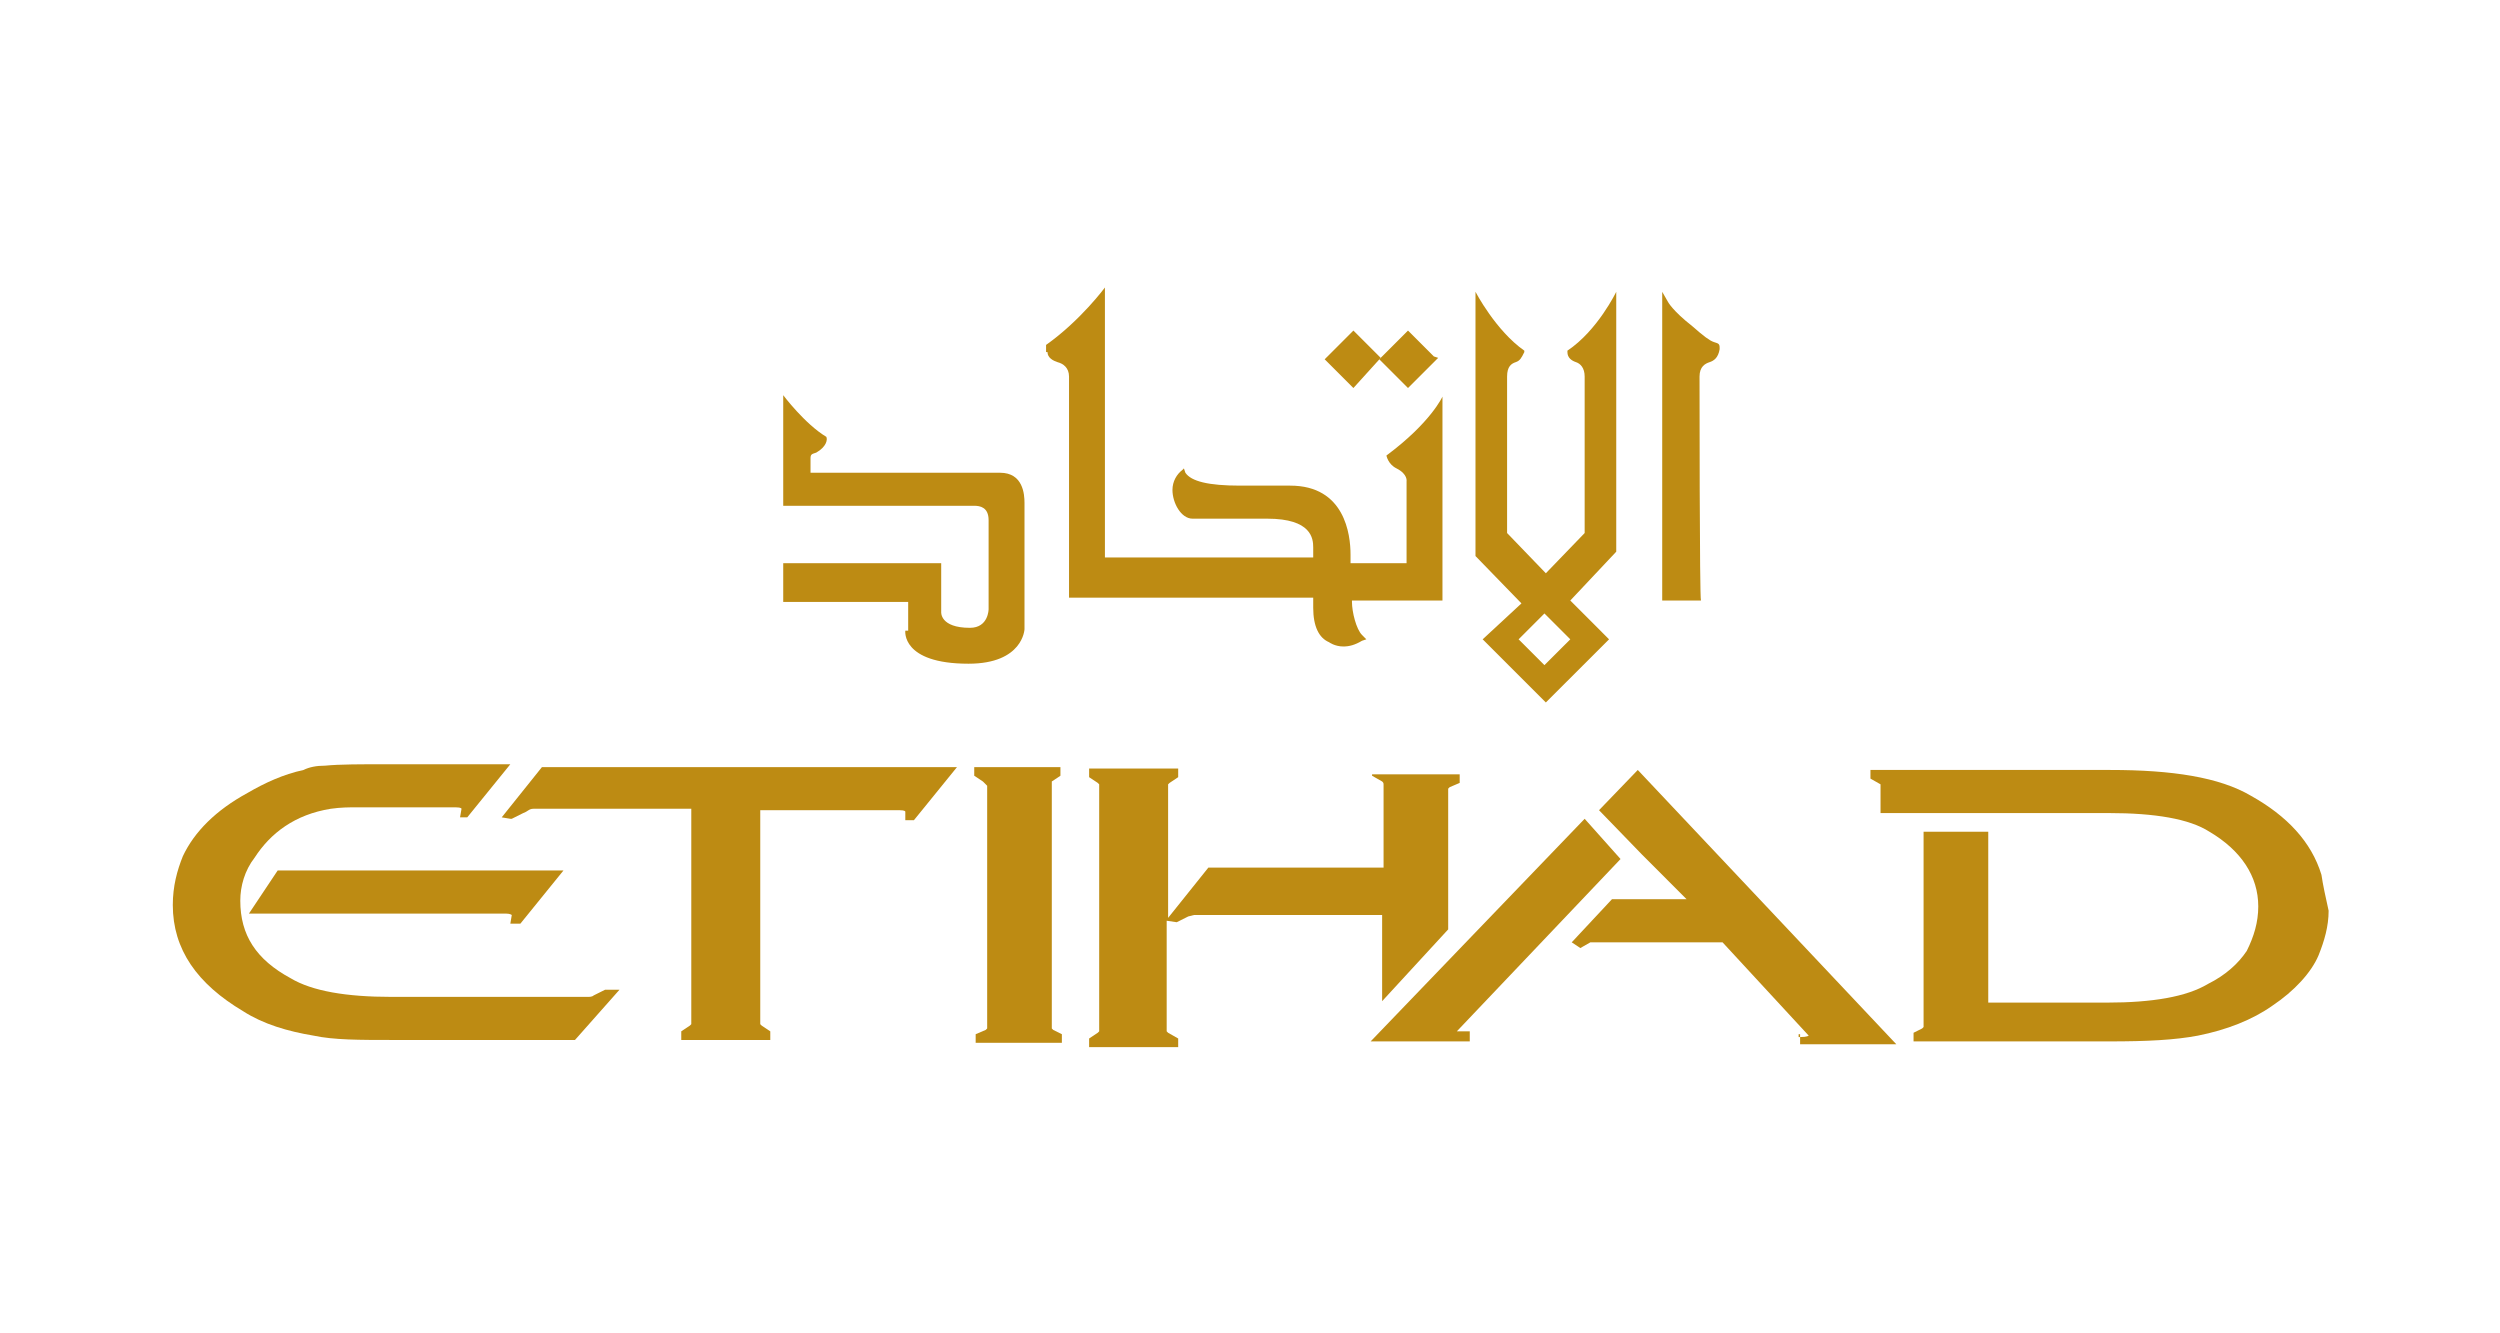
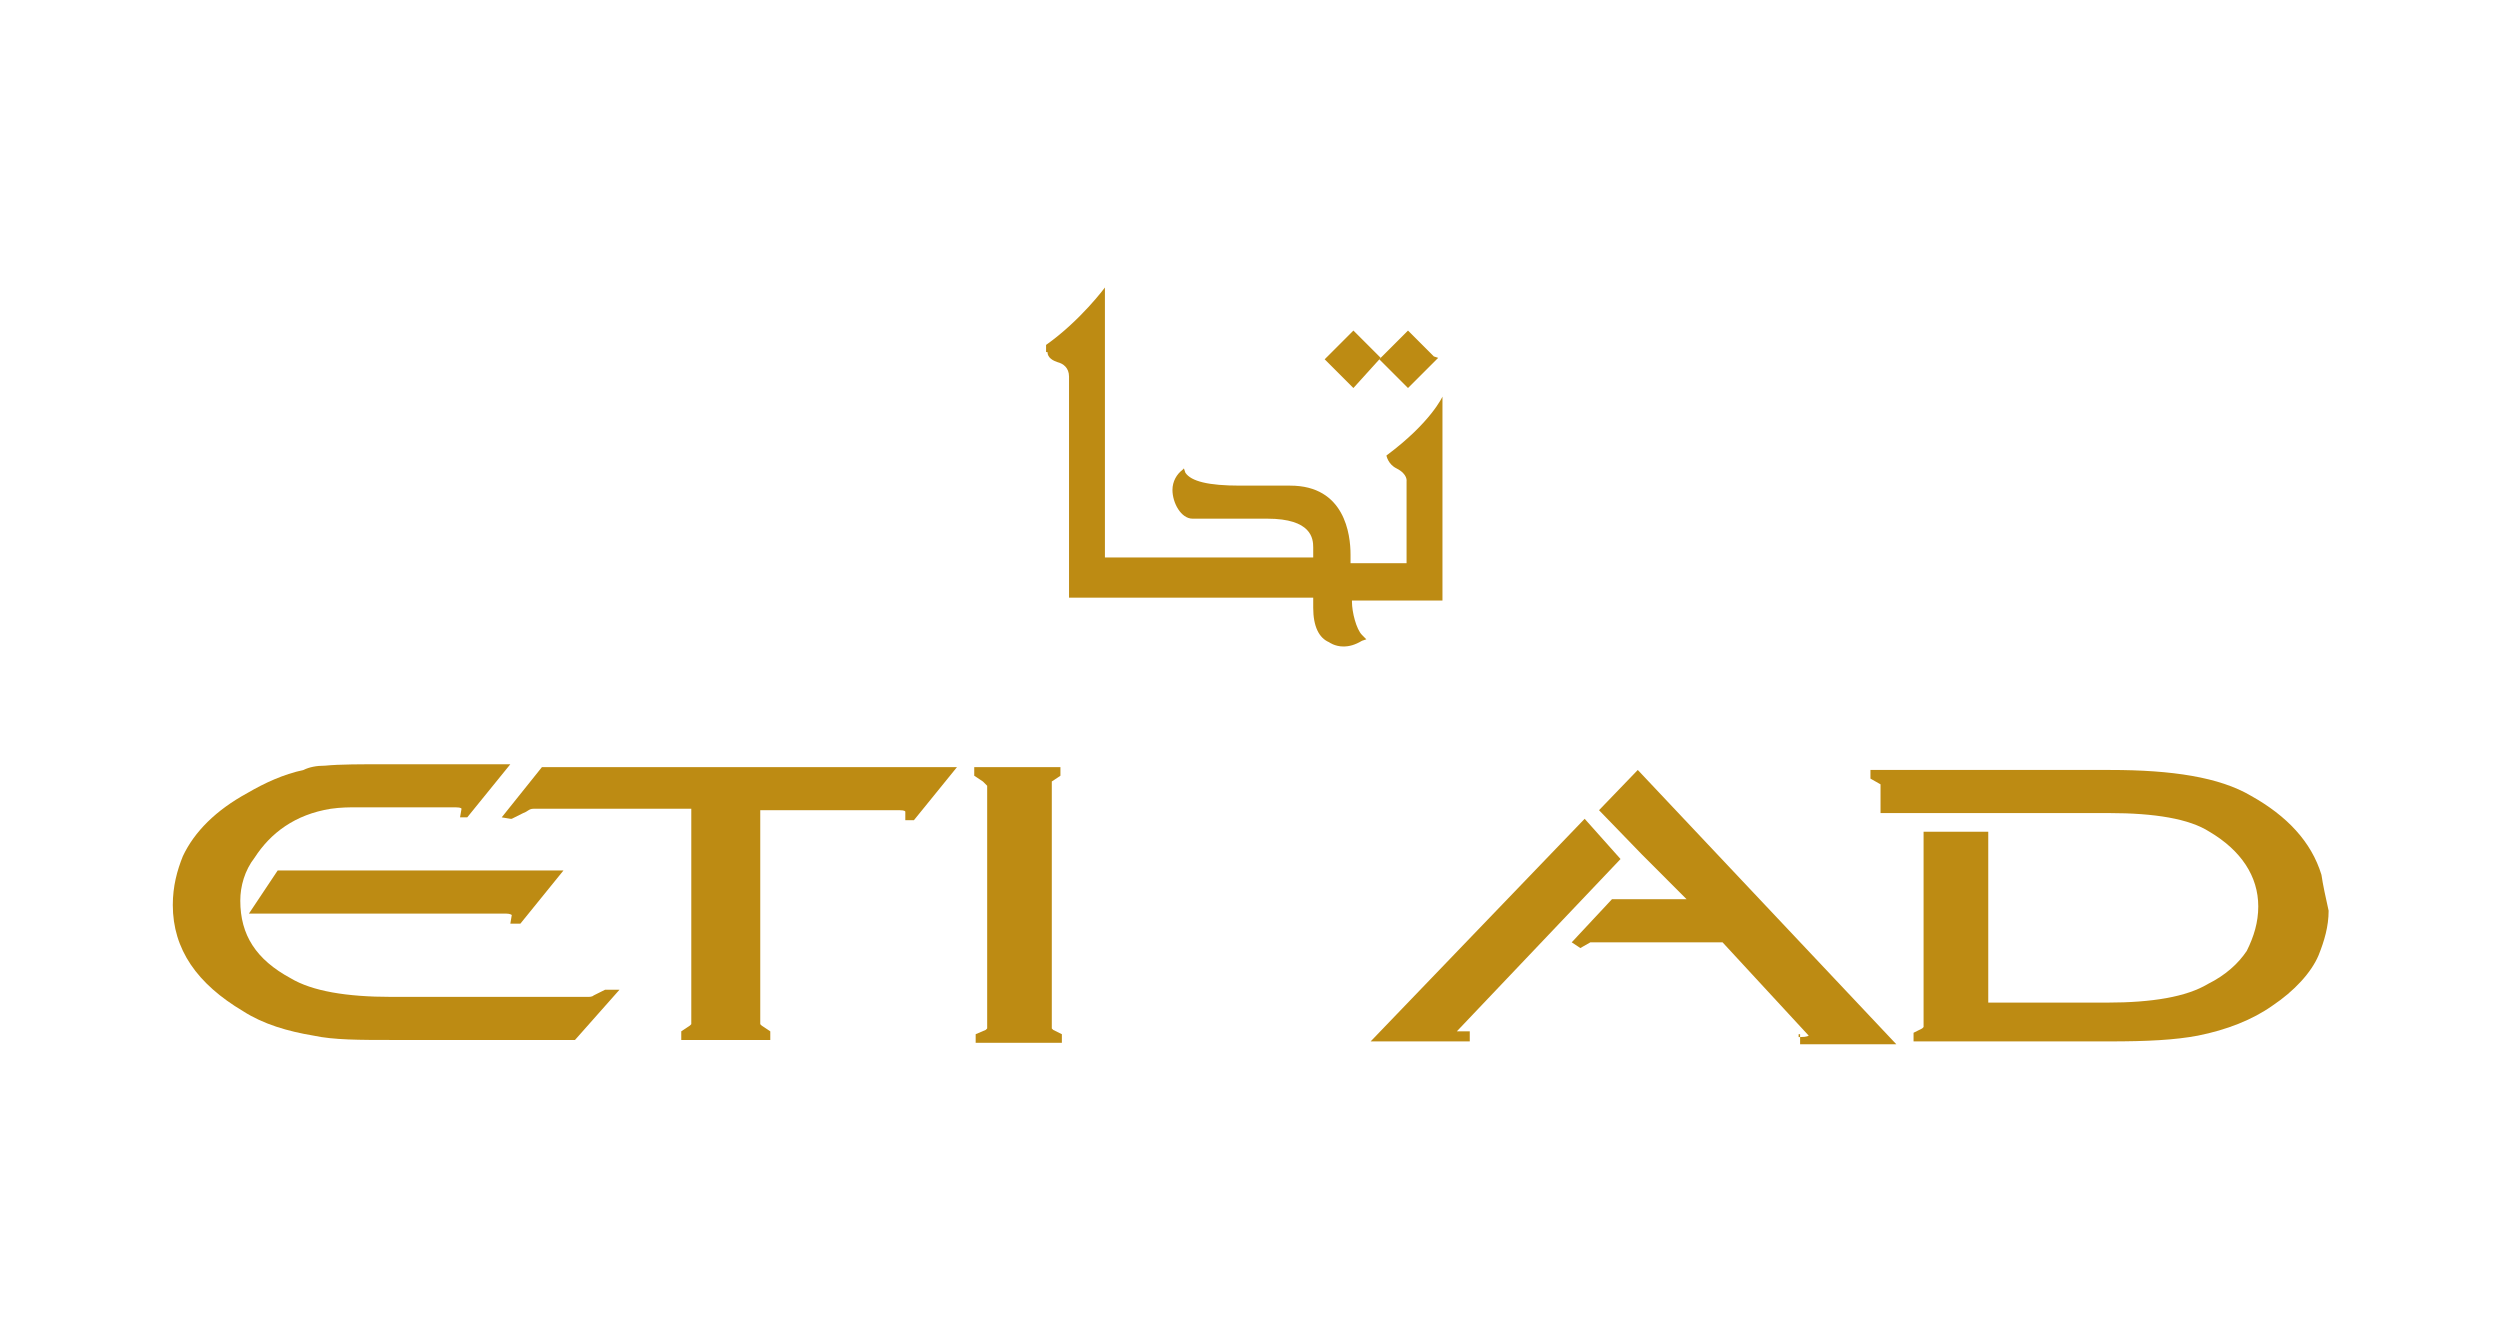
<svg xmlns="http://www.w3.org/2000/svg" width="300" viewBox="0 0 224.88 120" height="160" preserveAspectRatio="xMidYMid meet">
  <path fill="#bd8b13" d="M 124.203 32.207 L 121.746 29.75 L 119.16 32.336 L 121.746 34.922 Z M 124.203 32.207 " fill-opacity="1" fill-rule="nonzero" />
  <path fill="#bd8b13" d="M 129.375 32.207 L 128.984 32.078 L 126.66 29.75 L 124.074 32.336 L 126.66 34.922 Z M 129.375 32.207 " fill-opacity="1" fill-rule="nonzero" />
  <path fill="#bd8b13" d="M 94.215 31.688 C 94.215 32.207 94.73 32.465 95.117 32.594 C 95.637 32.723 96.152 33.109 96.152 33.887 L 96.152 53.789 L 118.129 53.789 L 118.129 54.176 C 118.129 54.305 118.129 54.305 118.129 54.695 C 118.129 56.375 118.645 57.41 119.551 57.797 C 119.551 57.797 120.066 58.184 120.844 58.184 C 121.359 58.184 121.875 58.055 122.523 57.668 L 122.91 57.539 L 122.523 57.148 C 122.004 56.633 121.617 55.082 121.617 54.176 L 121.617 54.047 L 129.762 54.047 L 129.762 35.695 C 129.762 35.695 128.727 38.023 124.719 40.996 C 124.719 40.996 124.848 41.77 125.625 42.156 C 126.66 42.676 126.531 43.32 126.531 43.32 L 126.531 50.688 L 121.488 50.688 L 121.488 49.914 C 121.488 48.102 120.973 43.707 116.059 43.707 L 115.93 43.707 C 114.508 43.707 113.086 43.707 111.922 43.707 L 111.535 43.707 C 108.691 43.707 107.141 43.32 106.625 42.547 L 106.492 42.156 L 106.363 42.289 C 105.848 42.676 105.461 43.32 105.461 44.098 C 105.461 45.258 106.234 46.68 107.27 46.68 C 108.047 46.68 109.078 46.68 110.113 46.68 C 111.922 46.68 113.992 46.68 113.992 46.68 C 118 46.68 118.129 48.492 118.129 49.266 L 118.129 50.172 L 99.383 50.172 L 99.383 25.875 C 99.383 25.875 97.188 28.848 94.086 31.043 L 94.086 31.688 Z M 94.215 31.688 " fill-opacity="1" fill-rule="nonzero" />
-   <path fill="#bd8b13" d="M 81.418 56.762 C 81.418 56.762 81.027 59.734 87.105 59.734 C 92.016 59.734 92.145 56.633 92.145 56.633 L 92.145 45.258 C 92.145 44.484 92.016 42.547 89.949 42.547 L 72.887 42.547 L 72.887 41.254 C 72.887 40.867 73.016 40.867 73.402 40.734 C 74.309 40.219 74.438 39.574 74.309 39.316 C 72.367 38.152 70.43 35.566 70.43 35.566 L 70.43 45.52 L 87.621 45.52 C 88.137 45.52 88.914 45.648 88.914 46.812 L 88.914 54.824 C 88.914 54.824 88.914 56.504 87.234 56.504 C 84.52 56.504 84.648 55.082 84.648 55.082 L 84.648 50.688 L 70.43 50.688 L 70.43 54.176 L 81.676 54.176 L 81.676 56.762 Z M 81.418 56.762 " fill-opacity="1" fill-rule="nonzero" />
-   <path fill="#bd8b13" d="M 152.898 33.887 C 152.898 32.98 153.418 32.723 153.805 32.594 C 154.191 32.465 154.578 32.207 154.707 31.43 L 154.707 31.301 C 154.707 30.914 154.578 30.914 154.191 30.785 C 153.805 30.656 153.285 30.27 152.254 29.363 C 150.441 27.941 150.055 27.164 150.055 27.164 L 149.539 26.262 L 149.539 54.047 L 153.027 54.047 C 152.898 53.918 152.898 34.402 152.898 33.887 Z M 152.898 33.887 " fill-opacity="1" fill-rule="nonzero" />
-   <path fill="#bd8b13" d="M 141.266 57.539 L 138.938 59.863 L 136.613 57.539 L 138.938 55.211 Z M 133.379 57.539 L 139.066 63.223 L 144.754 57.539 L 141.266 54.047 L 145.402 49.652 L 145.402 26.262 C 145.402 26.262 143.723 29.75 141.008 31.559 L 141.008 31.688 C 141.008 32.207 141.395 32.465 141.781 32.594 C 142.172 32.723 142.559 33.109 142.559 33.887 C 142.559 34.66 142.559 47.973 142.559 47.973 L 139.066 51.594 L 135.578 47.973 C 135.578 47.844 135.578 34.402 135.578 33.887 C 135.578 32.98 135.965 32.723 136.355 32.594 C 136.742 32.465 136.871 32.207 137.129 31.688 L 137.129 31.559 C 134.543 29.75 132.734 26.262 132.734 26.262 L 132.734 50.043 L 136.871 54.305 Z M 133.379 57.539 " fill-opacity="1" fill-rule="nonzero" />
-   <path fill="#bd8b13" d="M 123.426 69.816 L 124.332 70.332 C 124.461 70.461 124.461 70.461 124.461 70.719 L 124.461 78.086 L 108.691 78.086 L 105.07 82.609 L 105.07 70.59 L 105.203 70.461 L 105.977 69.945 L 105.977 69.168 L 97.961 69.168 L 97.961 69.945 L 98.738 70.461 L 98.867 70.59 L 98.867 92.82 L 98.738 92.949 L 97.961 93.465 L 97.961 94.242 L 105.977 94.242 L 105.977 93.465 L 105.07 92.949 L 104.941 92.82 L 104.941 82.867 L 105.848 83 L 106.883 82.48 L 107.398 82.352 C 107.398 82.352 107.527 82.352 107.785 82.352 L 124.332 82.352 L 124.332 90.105 L 130.277 83.645 L 130.277 70.98 L 130.406 70.848 L 131.312 70.461 L 131.312 69.688 L 123.426 69.688 Z M 123.426 69.816 " fill-opacity="1" fill-rule="nonzero" />
  <path fill="#bd8b13" d="M 208.871 78.734 C 207.965 75.762 205.77 73.434 202.535 71.625 C 199.691 69.945 195.426 69.297 189.867 69.297 L 168.281 69.297 L 168.281 70.074 L 169.188 70.59 L 169.188 73.176 L 189.738 73.176 C 193.875 73.176 196.977 73.691 198.789 74.855 C 201.633 76.535 203.184 78.863 203.184 81.578 C 203.184 83 202.793 84.289 202.148 85.582 C 201.371 86.746 200.211 87.781 198.656 88.555 C 196.719 89.719 193.617 90.234 189.609 90.234 L 178.883 90.234 L 178.883 74.855 L 173.062 74.855 L 173.062 92.434 L 172.934 92.562 L 172.16 92.949 L 172.16 93.727 L 189.738 93.727 C 193.23 93.727 195.684 93.598 197.754 93.207 C 200.34 92.691 202.664 91.785 204.477 90.496 C 206.414 89.203 207.965 87.523 208.613 85.973 C 209.129 84.68 209.516 83.387 209.516 81.965 C 209.258 80.801 209 79.637 208.871 78.734 Z M 208.871 78.734 " fill-opacity="1" fill-rule="nonzero" />
  <path fill="#bd8b13" d="M 142.559 73.691 L 123.297 93.727 L 132.219 93.727 L 132.219 92.82 L 131.055 92.82 L 145.789 77.312 Z M 142.559 73.691 " fill-opacity="1" fill-rule="nonzero" />
  <path fill="#bd8b13" d="M 161.949 93.078 L 161.949 93.984 L 170.609 93.984 L 147.34 69.297 L 143.852 72.918 L 147.73 76.922 L 151.734 80.93 L 145.016 80.93 L 141.395 84.809 L 142.172 85.324 L 143.074 84.809 L 143.203 84.809 C 143.203 84.809 143.594 84.809 143.723 84.809 L 154.969 84.809 L 162.723 93.207 C 162.723 93.207 162.594 93.336 161.949 93.336 L 161.816 93.336 L 161.816 93.078 Z M 161.949 93.078 " fill-opacity="1" fill-rule="nonzero" />
  <path fill="#bd8b13" d="M 94.602 70.332 L 95.379 69.816 L 95.379 69.039 L 87.621 69.039 L 87.621 69.816 L 88.398 70.332 L 88.785 70.719 L 88.785 92.562 L 88.656 92.691 L 87.75 93.078 L 87.75 93.855 L 95.508 93.855 L 95.508 93.078 L 94.73 92.691 L 94.602 92.562 Z M 94.602 70.332 " fill-opacity="1" fill-rule="nonzero" />
  <path fill="#bd8b13" d="M 55.695 89.074 L 54.402 89.074 L 53.367 89.59 C 53.238 89.719 52.98 89.719 52.852 89.719 L 35.141 89.719 C 31.133 89.719 28.031 89.203 26.094 88.039 C 22.992 86.359 21.566 84.16 21.566 81.059 C 21.566 79.766 21.957 78.344 22.859 77.184 C 24.281 74.984 26.48 73.305 29.711 72.789 C 30.617 72.66 31.391 72.66 31.91 72.66 L 40.957 72.66 C 41.477 72.66 41.477 72.789 41.477 72.789 L 41.344 73.562 L 41.992 73.562 L 45.871 68.781 L 35.012 68.781 C 32.426 68.781 30.488 68.781 29.195 68.91 C 28.418 68.91 27.773 69.039 27.258 69.297 C 25.445 69.688 23.766 70.461 22.215 71.367 C 19.371 72.918 17.434 74.855 16.398 77.055 C 15.879 78.344 15.492 79.766 15.492 81.449 C 15.492 85.453 17.691 88.555 21.828 91.012 C 23.637 92.176 25.836 92.82 28.16 93.207 C 29.969 93.598 32.297 93.598 35.27 93.598 L 51.688 93.598 Z M 55.695 89.074 " fill-opacity="1" fill-rule="nonzero" />
  <path fill="#bd8b13" d="M 46.773 83.129 L 50.652 78.344 L 24.93 78.344 L 22.344 82.223 L 45.48 82.223 C 45.871 82.223 46 82.352 46 82.352 L 45.871 83.129 Z M 46.773 83.129 " fill-opacity="1" fill-rule="nonzero" />
  <path fill="#bd8b13" d="M 48.715 69.039 L 45.094 73.562 L 45.871 73.691 L 46 73.691 L 47.031 73.176 C 47.422 73.047 47.551 72.789 47.938 72.789 L 62.156 72.789 L 62.156 92.176 L 62.027 92.305 L 61.254 92.82 L 61.254 93.598 L 69.266 93.598 L 69.266 92.82 L 68.492 92.305 L 68.363 92.176 L 68.363 72.918 L 80.898 72.918 C 81.418 72.918 81.418 73.047 81.418 73.047 L 81.418 73.82 L 82.191 73.82 L 86.07 69.039 Z M 48.715 69.039 " fill-opacity="1" fill-rule="nonzero" />
</svg>